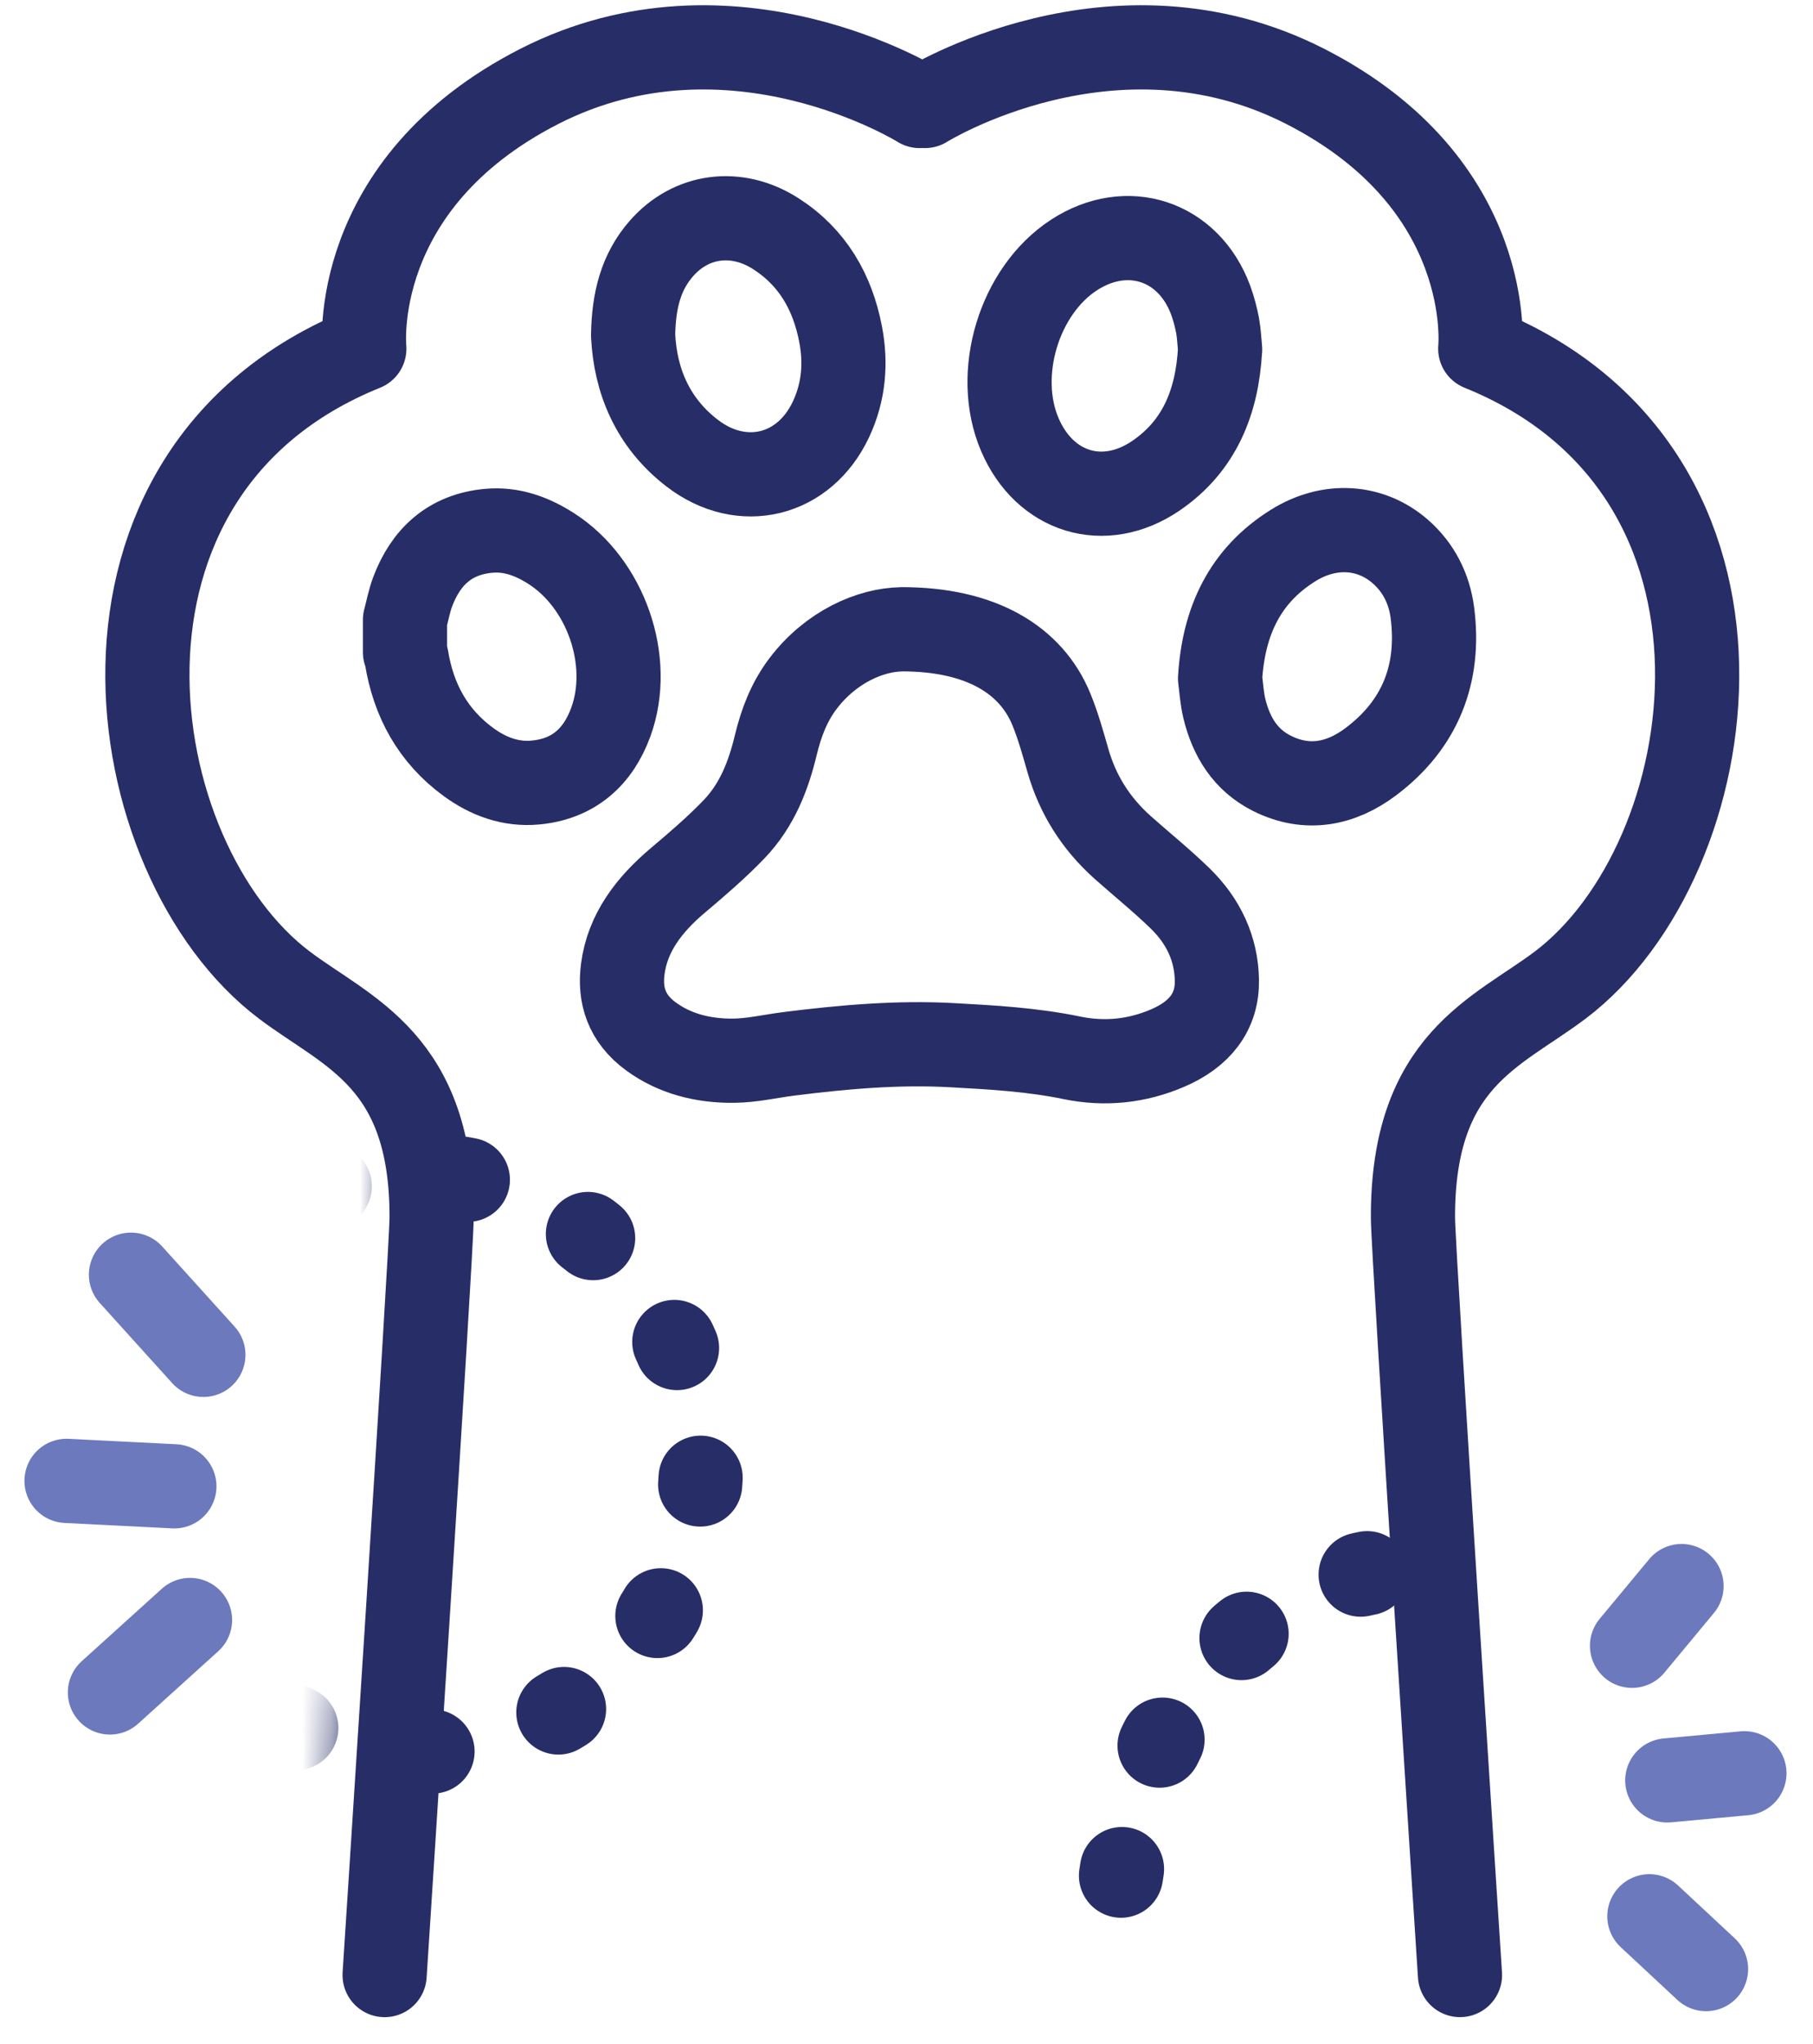
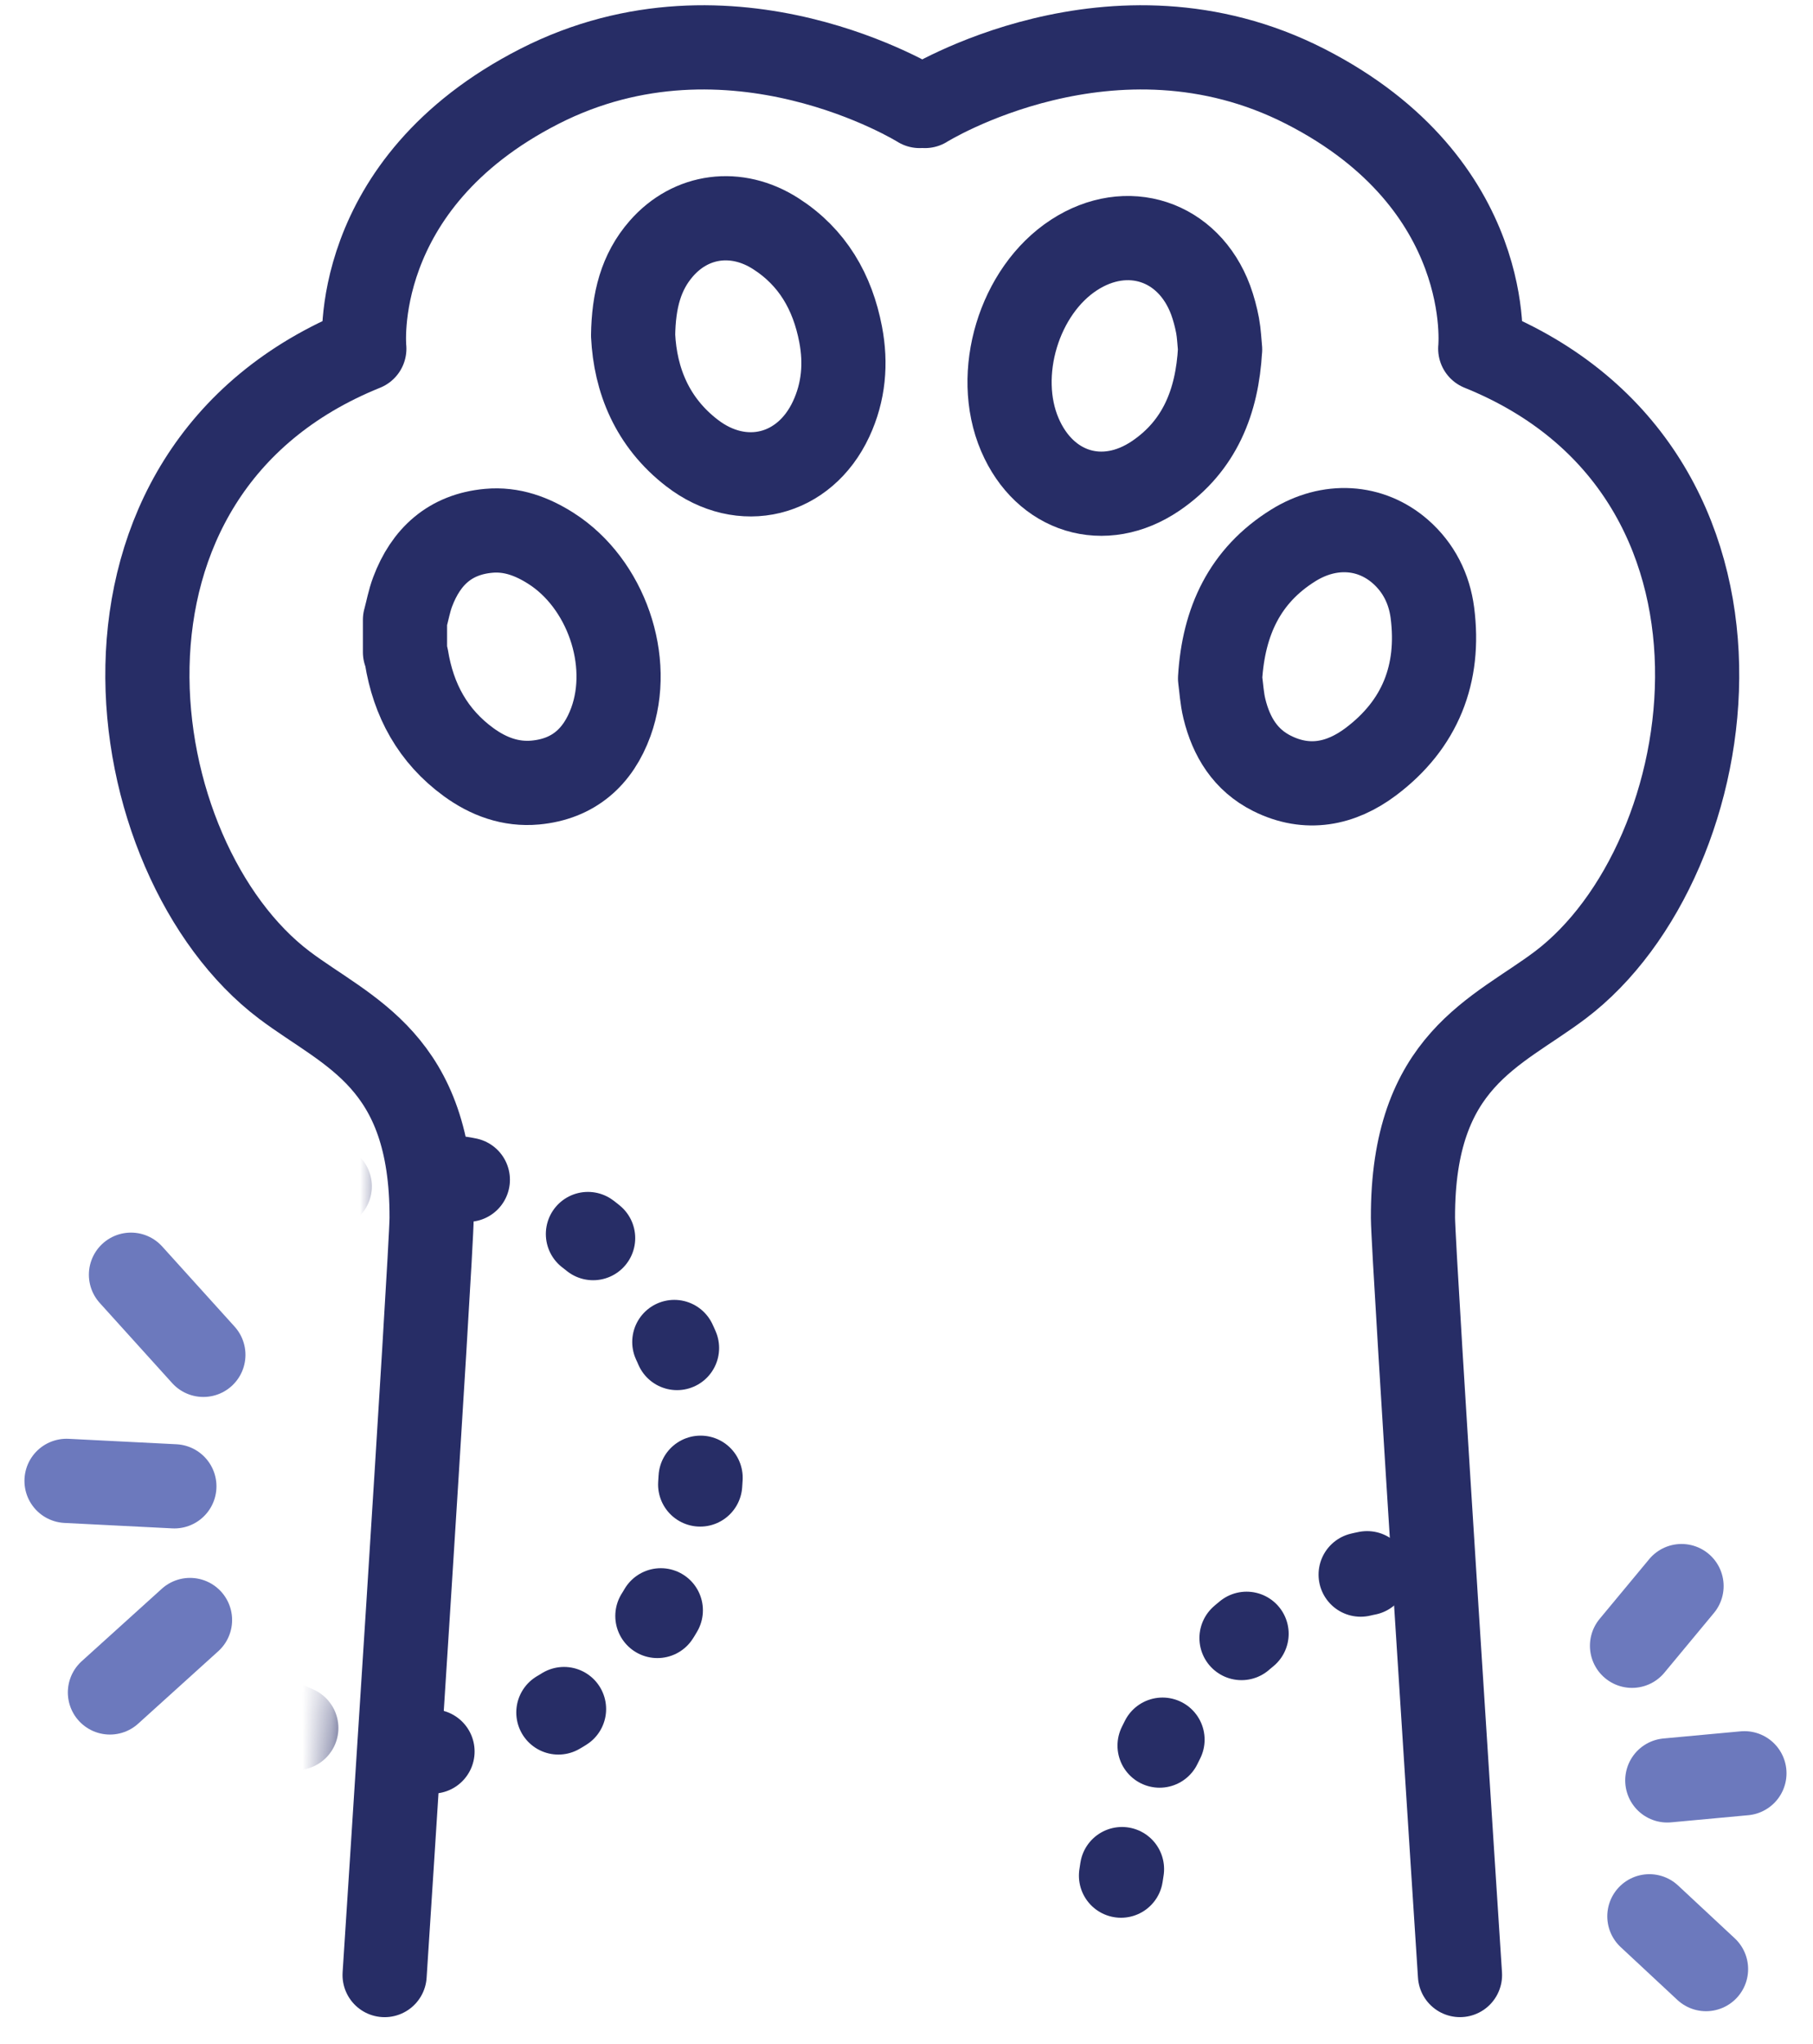
<svg xmlns="http://www.w3.org/2000/svg" width="63" height="71" viewBox="0 0 63 71" fill="none">
-   <path d="M31.338 21.854C34.083 21.854 35.831 22.911 36.538 24.644C36.774 25.222 36.94 25.825 37.111 26.421C37.444 27.58 38.068 28.595 39.026 29.445C39.685 30.03 40.376 30.588 41.004 31.198C41.827 31.997 42.266 32.955 42.286 34.04C42.306 35.147 41.685 35.923 40.574 36.4C39.514 36.855 38.396 36.976 37.244 36.738C35.871 36.454 34.474 36.375 33.077 36.299C31.176 36.195 29.29 36.364 27.412 36.6C26.773 36.681 26.136 36.832 25.497 36.839C24.442 36.85 23.449 36.603 22.617 35.993C21.777 35.376 21.519 34.571 21.642 33.646C21.809 32.395 22.549 31.425 23.559 30.573C24.235 30.003 24.907 29.425 25.508 28.8C26.314 27.958 26.703 26.937 26.959 25.875C27.142 25.116 27.412 24.39 27.907 23.737C28.874 22.464 30.251 21.87 31.333 21.856L31.338 21.854Z" stroke="#272D66" stroke-width="2.925" stroke-linecap="round" stroke-linejoin="round" />
  <path d="M14.073 21.529C14.161 21.205 14.22 20.869 14.339 20.554C14.8 19.33 15.642 18.556 16.983 18.435C17.777 18.363 18.49 18.626 19.151 19.049C21.053 20.262 21.995 22.955 21.228 25.07C20.785 26.29 19.93 27.055 18.602 27.178C17.743 27.257 16.971 26.969 16.285 26.47C15.043 25.565 14.364 24.319 14.123 22.816C14.114 22.759 14.089 22.705 14.073 22.651C14.073 22.276 14.073 21.902 14.073 21.526V21.529Z" stroke="#272D66" stroke-width="2.925" stroke-linecap="round" stroke-linejoin="round" />
  <path d="M42.396 12.138C42.297 13.952 41.685 15.486 40.169 16.521C38.36 17.754 36.299 17.108 35.437 15.092C34.537 12.986 35.41 10.097 37.322 8.855C39.167 7.656 41.298 8.354 42.068 10.419C42.173 10.705 42.252 11.004 42.309 11.303C42.362 11.587 42.371 11.877 42.398 12.14L42.396 12.138Z" stroke="#272D66" stroke-width="2.925" stroke-linecap="round" stroke-linejoin="round" />
  <path d="M42.396 23.563C42.517 21.574 43.258 19.992 44.934 18.946C46.196 18.158 47.625 18.253 48.658 19.153C49.301 19.715 49.666 20.451 49.774 21.279C50.048 23.401 49.351 25.165 47.634 26.454C46.597 27.232 45.427 27.471 44.203 26.861C43.278 26.4 42.785 25.59 42.547 24.616C42.459 24.256 42.439 23.878 42.396 23.565V23.563Z" stroke="#272D66" stroke-width="2.925" stroke-linecap="round" stroke-linejoin="round" />
  <path d="M22 11.65C22.018 10.433 22.27 9.447 22.981 8.633C24.016 7.449 25.6 7.247 26.954 8.113C28.237 8.934 28.93 10.145 29.211 11.612C29.405 12.624 29.319 13.614 28.88 14.555C27.953 16.541 25.784 17.075 24.047 15.734C22.661 14.667 22.076 13.2 22 11.65Z" stroke="#272D66" stroke-width="2.925" stroke-linecap="round" stroke-linejoin="round" />
  <mask id="mask0_607_858" style="mask-type:luminance" maskUnits="userSpaceOnUse" x="10" y="37" width="20" height="33">
    <path d="M29.195 60.641L11.037 68.925L13.792 37.363L29.14 40.78L29.195 60.641Z" fill="white" stroke="white" stroke-width="0.225" />
  </mask>
  <g mask="url(#mask0_607_858)">
    <path d="M24.345 51.327C24.066 56.861 19.352 61.121 13.817 60.842C8.282 60.563 4.023 55.849 4.302 50.314C4.581 44.779 9.294 40.52 14.829 40.799C20.364 41.078 24.624 45.791 24.345 51.327Z" stroke="#272D66" stroke-width="2.925" stroke-linecap="round" stroke-linejoin="round" stroke-dasharray="0.23 4.62" />
  </g>
  <path d="M47.506 54.638C47.506 54.638 38.342 56.206 38.749 69.108" stroke="#272D66" stroke-width="2.925" stroke-linecap="round" stroke-linejoin="round" stroke-dasharray="0.23 4.5" />
  <path d="M13.365 68.594C13.365 68.594 14.996 43.513 14.998 42.296C15.014 36.821 12.089 35.874 9.886 34.216C4.086 29.844 2.065 16.387 12.66 12.11C12.66 12.11 12.071 6.406 18.744 2.999C25.418 -0.405 31.956 3.681 31.956 3.681" stroke="#272D66" stroke-width="2.925" stroke-linecap="round" stroke-linejoin="round" />
  <path d="M32.141 3.681C32.141 3.681 38.679 -0.405 45.353 2.999C52.026 6.403 51.437 12.109 51.437 12.109C62.032 16.387 60.009 29.844 54.211 34.216C52.008 35.874 49.083 36.821 49.099 42.295C49.103 43.513 50.733 68.593 50.733 68.593" stroke="#272D66" stroke-width="2.925" stroke-linecap="round" stroke-linejoin="round" />
  <path d="M2.312 51.431L6.059 51.62" stroke="#6C79BD" stroke-width="2.925" stroke-linecap="round" stroke-linejoin="round" />
  <path d="M4.551 44.271L7.067 47.054" stroke="#6C79BD" stroke-width="2.925" stroke-linecap="round" stroke-linejoin="round" />
  <path d="M3.82 58.779L6.603 56.263" stroke="#6C79BD" stroke-width="2.925" stroke-linecap="round" stroke-linejoin="round" />
  <path d="M60.617 61.586L57.937 61.834" stroke="#6C79BD" stroke-width="2.925" stroke-linecap="round" stroke-linejoin="round" />
  <path d="M58.432 55.085L56.711 57.158" stroke="#6C79BD" stroke-width="2.925" stroke-linecap="round" stroke-linejoin="round" />
  <path d="M59.283 68.387L57.314 66.553" stroke="#6C79BD" stroke-width="2.925" stroke-linecap="round" stroke-linejoin="round" />
</svg>